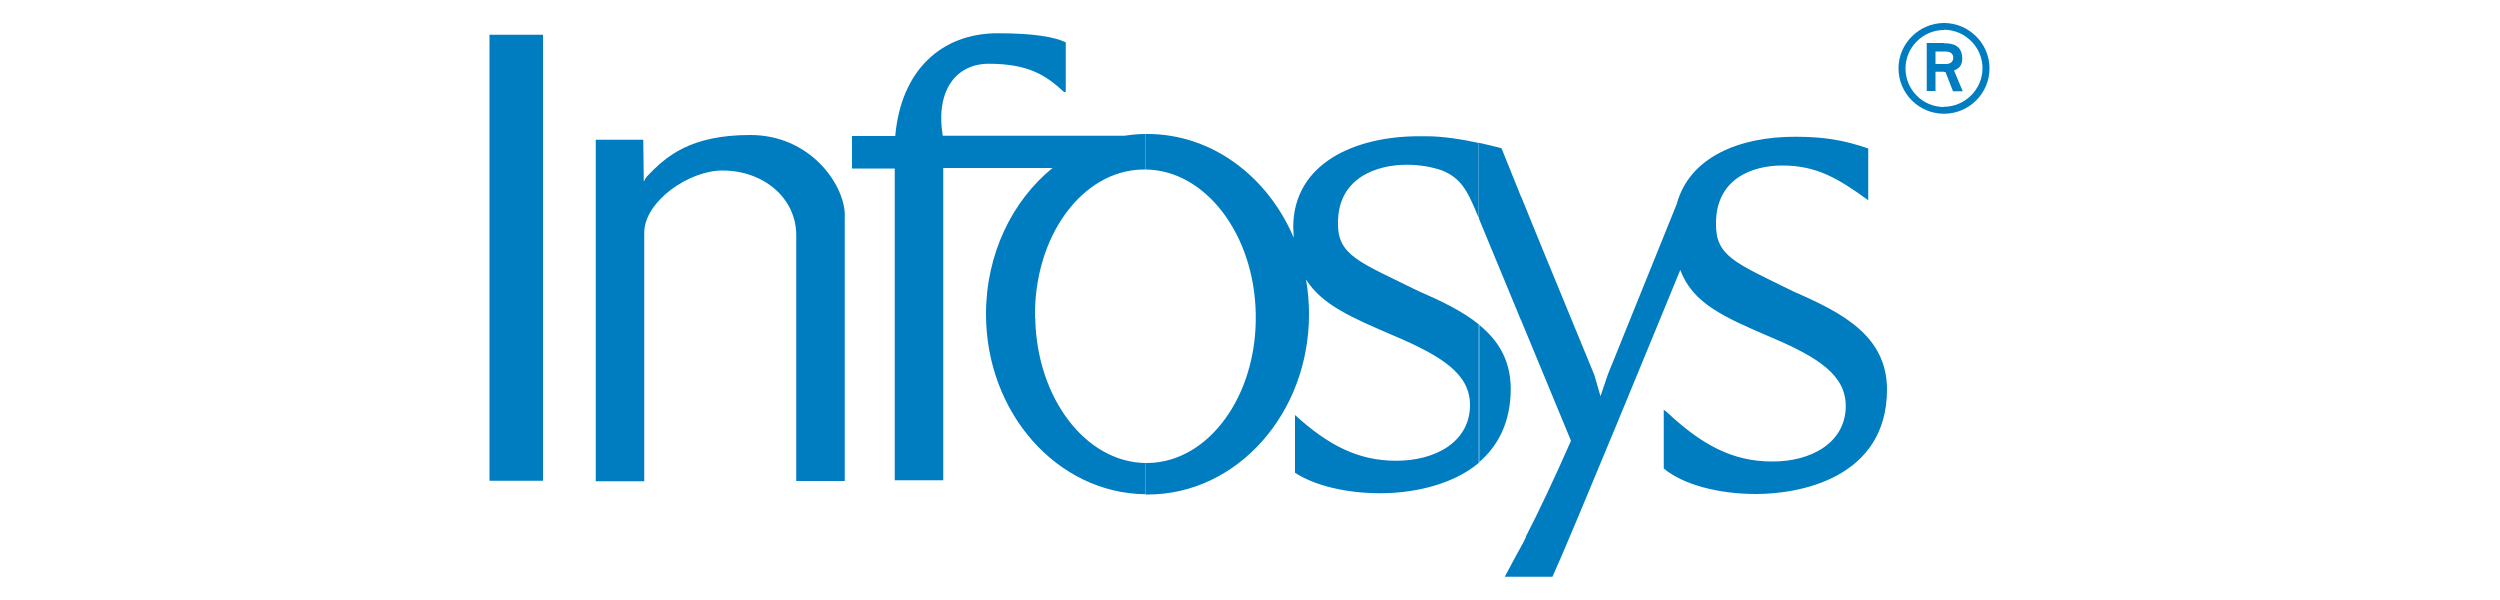
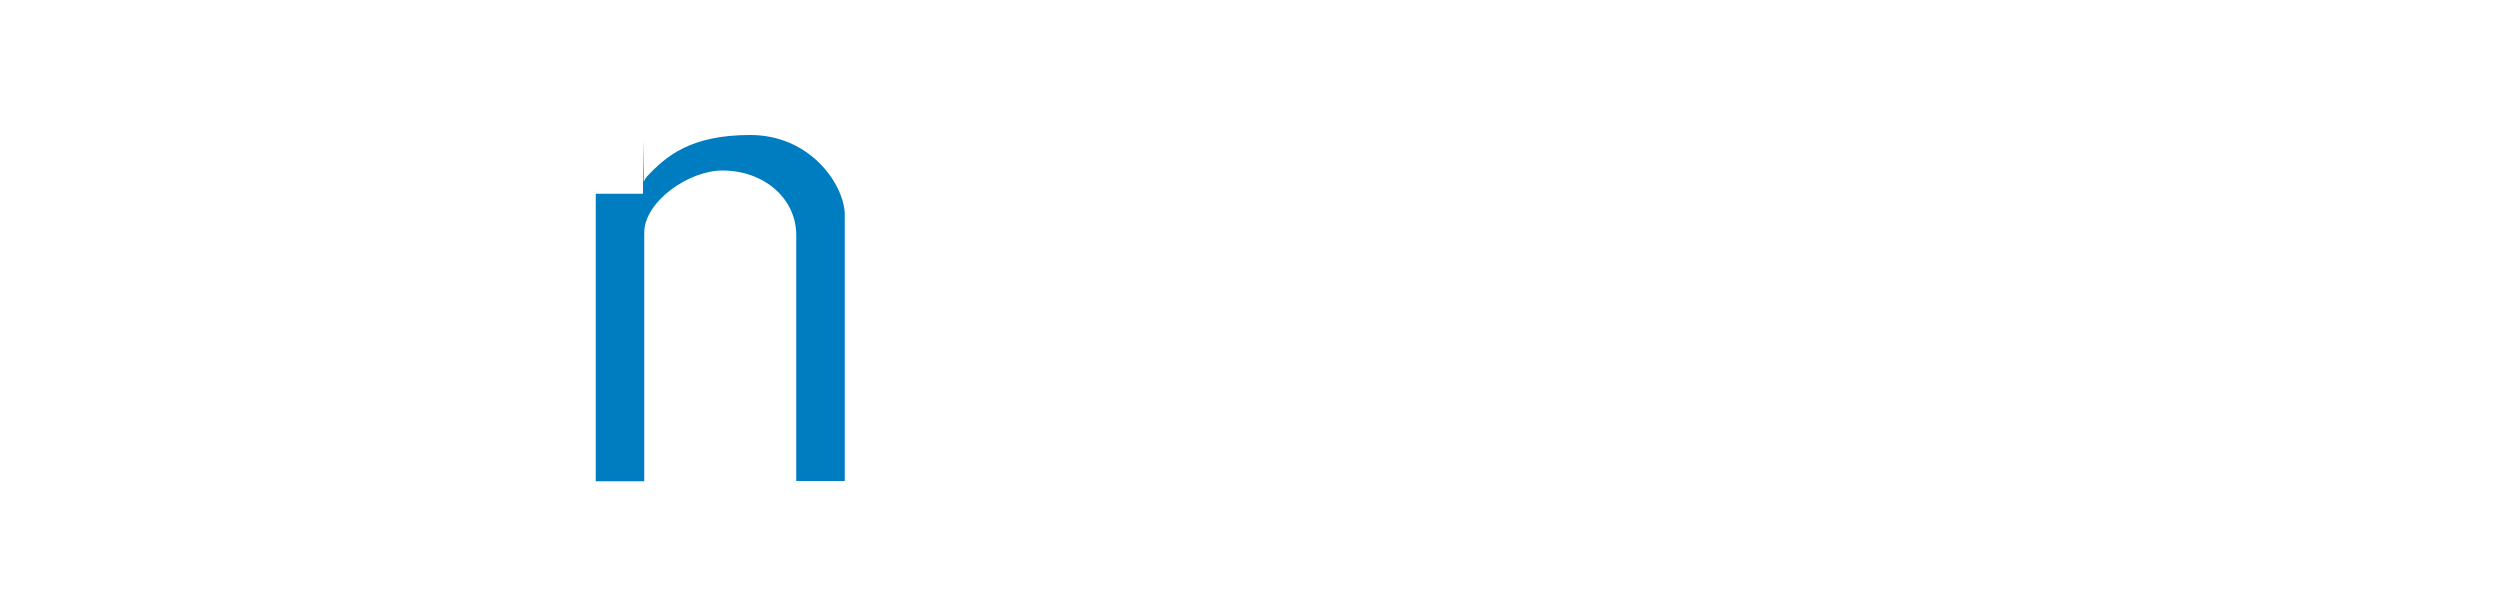
<svg xmlns="http://www.w3.org/2000/svg" id="Layer_1" data-name="Layer 1" viewBox="0 0 100 24">
  <defs>
    <style>      .cls-1 {        fill: #007cc1;        fill-rule: evenodd;        stroke-width: 0px;      }    </style>
  </defs>
-   <path class="cls-1" d="m77.76,4.55c1,0,1.82-.81,1.82-1.82,0-.99-.82-1.81-1.82-1.81v.27c.85,0,1.54.7,1.54,1.54s-.7,1.54-1.54,1.54v.27h0Zm0-1.68v-.31h.08c.16,0,.29-.08.29-.25,0-.17-.12-.25-.32-.25h-.05v-.33c.35,0,.73.08.73.62,0,.34-.21.41-.33.47l.35.83h-.39l-.3-.77h-.07Zm0-1.95c-.99,0-1.82.82-1.82,1.81,0,1.01.82,1.82,1.82,1.82v-.27c-.85,0-1.54-.69-1.54-1.54,0-.85.7-1.54,1.54-1.54v-.27h0Zm0,.81v.33h-.34v.5h.34v.31h-.34v.77h-.35v-1.92h.64s.03,0,.04,0h0Z" />
-   <polygon class="cls-1" points="19.58 3.55 19.58 3.52 19.58 1.39 21.72 1.39 21.72 3.53 21.72 3.55 21.72 17.06 21.72 17.11 21.72 19.23 19.58 19.23 19.58 17.09 19.58 17.06 19.58 3.55 19.58 3.55" />
-   <path class="cls-1" d="m60.84,23.07v-1.2c.06-.11.13-.24.2-.39l-.2.37.2-.37v-.03c.49-.94,1.18-2.41,1.8-3.82l-2-4.83v-4.94s.01.03.02.04l.72,1.77-.74-1.82.74,1.82,2.19,5.32.25.86.29-.86,2.76-6.83c.51-1.89,2.53-2.7,4.76-2.69,1.11,0,1.92.13,2.9.47v2.07c-1.21-.88-2.07-1.39-3.44-1.39-1.2,0-2.65.53-2.65,2.31-.02,1.33.77,1.58,3.12,2.74,1.93.84,3.71,1.76,3.72,3.9,0,3.57-3.52,4.19-5.23,4.19-1.53,0-2.93-.38-3.7-1.02v-2.35s.13.1.13.1c1.39,1.3,2.62,1.97,4.2,1.97,1.56.01,2.95-.75,2.95-2.22,0-1.23-1.09-1.95-3.04-2.77-1.86-.8-3.08-1.34-3.58-2.67-.76,1.85-4.28,10.43-5.11,12.27h-1.26Zm0-15.2v4.94l-1.66-4.01s-.02-.04-.03-.07h0s.03.07.03.07c.04.07,0,0-.03-.08v-3.01c.33.07.65.15.91.22l.71,1.76.07.18-.07-.18c.02.06.05.12.07.18h0Zm0,14v1.2h-.65l.45-.84.2-.37-.2.37c.05-.09.12-.21.2-.36h0Zm-1.69-3.38v-5.51c.77.62,1.27,1.41,1.28,2.56,0,1.38-.53,2.32-1.28,2.96h0Zm-13.33.03h.1c2.44-.04,4.37-2.71,4.31-5.95-.05-3.2-2.02-5.77-4.41-5.79v-1.42h.08c2.58,0,4.81,1.7,5.85,4.15,0-.14-.02-.28-.02-.42,0-2.56,2.48-3.65,5.06-3.64h.29c.61,0,1.4.12,2.08.27v3.01l-.05-.1.05.11h0c-.03-.07-.09-.2-.17-.4-.28-.64-.54-1.23-1.33-1.53-.42-.14-.88-.22-1.4-.22-1.2,0-2.74.53-2.74,2.31-.03,1.33.87,1.58,3.21,2.74.9.39,1.77.8,2.44,1.35v5.51c-1.18,1-2.9,1.23-3.95,1.23-1.36,0-2.62-.3-3.42-.82v-2.31c1.33,1.21,2.52,1.83,4.05,1.83,1.56,0,2.95-.75,2.95-2.23,0-1.23-1.09-1.94-3.04-2.77-1.65-.71-2.87-1.22-3.52-2.25.08.45.12.92.12,1.39,0,3.98-2.89,7.21-6.45,7.21h-.08v-1.25h0Zm-4.41-5.79c.06,3.2,2.02,5.76,4.41,5.79v1.25c-3.53-.04-6.38-3.25-6.38-7.21,0-2.4,1.05-4.53,2.66-5.84h-4.37v12.49h-1.94v-2.06s0-.07,0-.11V6.74s-1.71,0-1.71,0v-1.3h1.73c.23-2.63,1.85-4.11,4.1-4.11,1.46,0,2.26.15,2.72.36v1.78c0,.13,0,.21,0,.21-.02,0-.07,0-.07,0-.7-.65-1.4-1.13-3.01-1.13-1.29,0-2.14,1.05-1.84,2.88h7.26c.28-.04.56-.07.84-.07v1.42s-.07,0-.1,0c-2.44.04-4.37,2.7-4.31,5.95h0Z" />
-   <path class="cls-1" d="m25.73,5.57l.02,1.56v.11h.02c.02-.07.06-.12.09-.16.79-.85,1.78-1.68,4.15-1.68s3.72,1.92,3.78,3.13v8.55s0,.04,0,.04v2.12h-1.94v-9.83c0-1.5-1.32-2.59-2.95-2.59-1.34,0-3.08,1.21-3.13,2.44v7.83s0,.06,0,.06v2.1h-1.94v-2.16s0-9.7,0-9.7v-1.8h1.89Z" />
+   <path class="cls-1" d="m25.73,5.57l.02,1.56v.11h.02c.02-.07.06-.12.09-.16.79-.85,1.78-1.68,4.15-1.68s3.72,1.92,3.78,3.13v8.55s0,.04,0,.04v2.12h-1.94v-9.83c0-1.5-1.32-2.59-2.95-2.59-1.34,0-3.08,1.21-3.13,2.44v7.83s0,.06,0,.06v2.1h-1.94s0-9.7,0-9.7v-1.8h1.89Z" />
</svg>